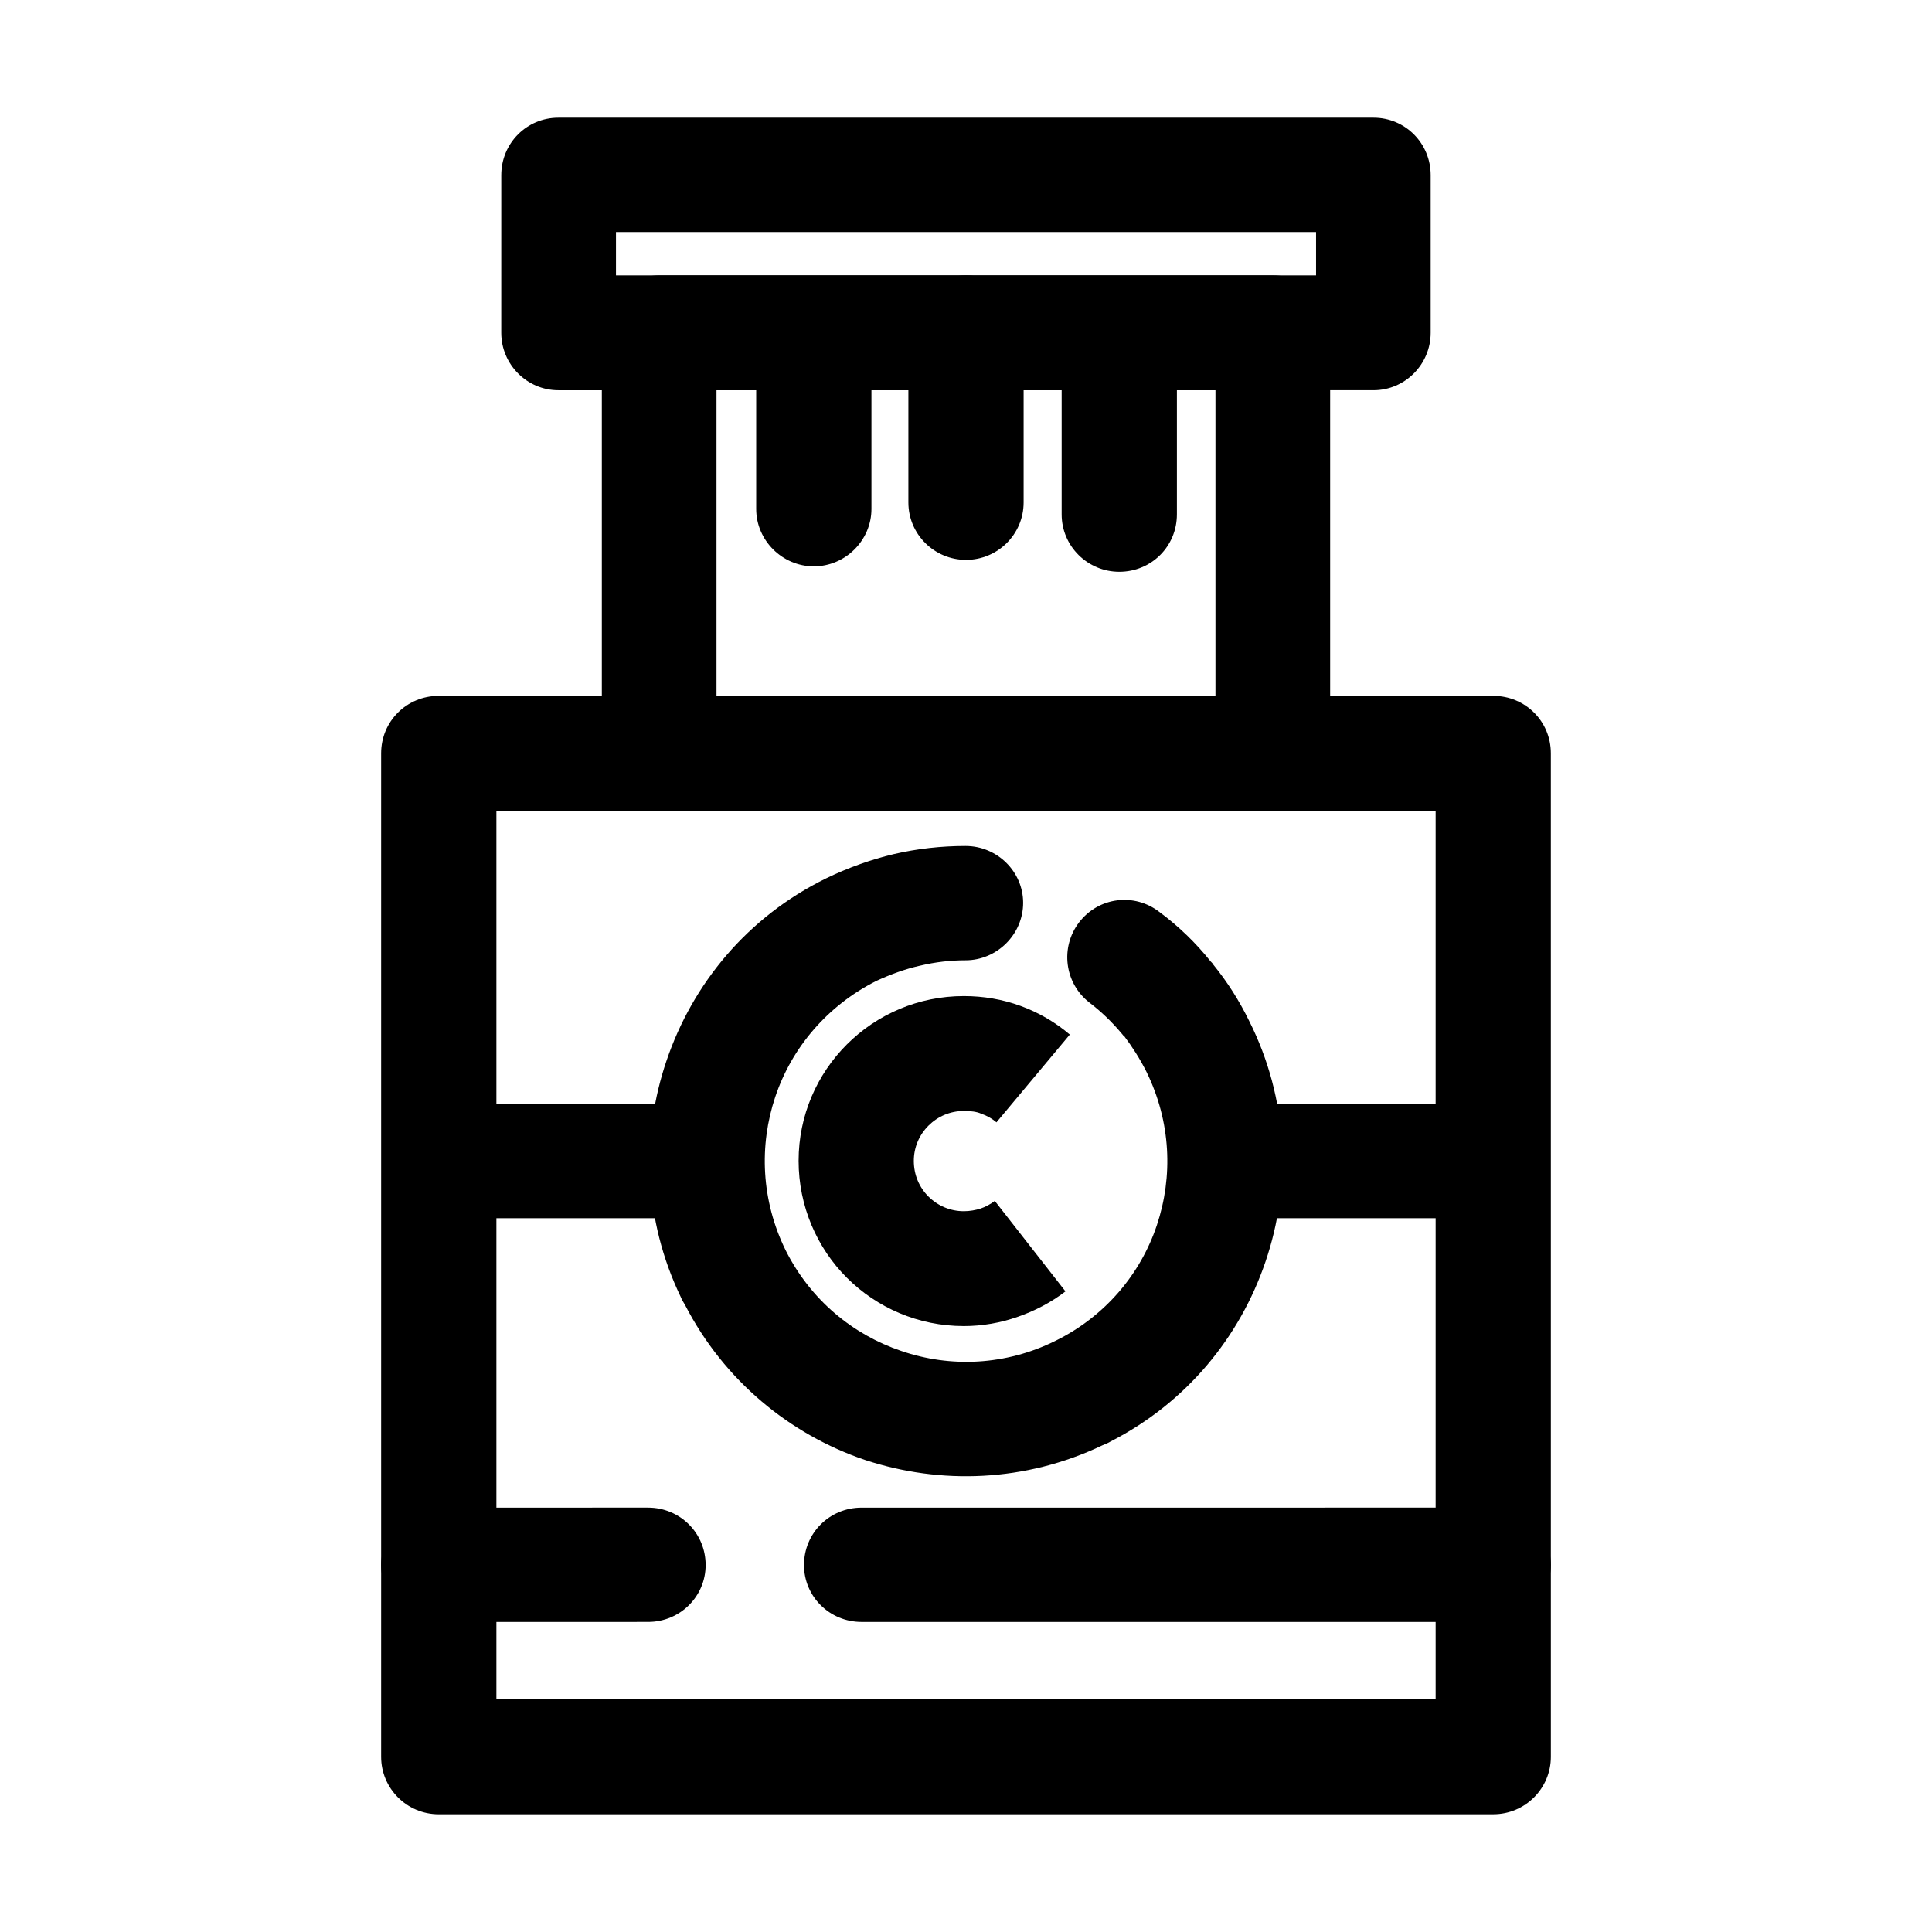
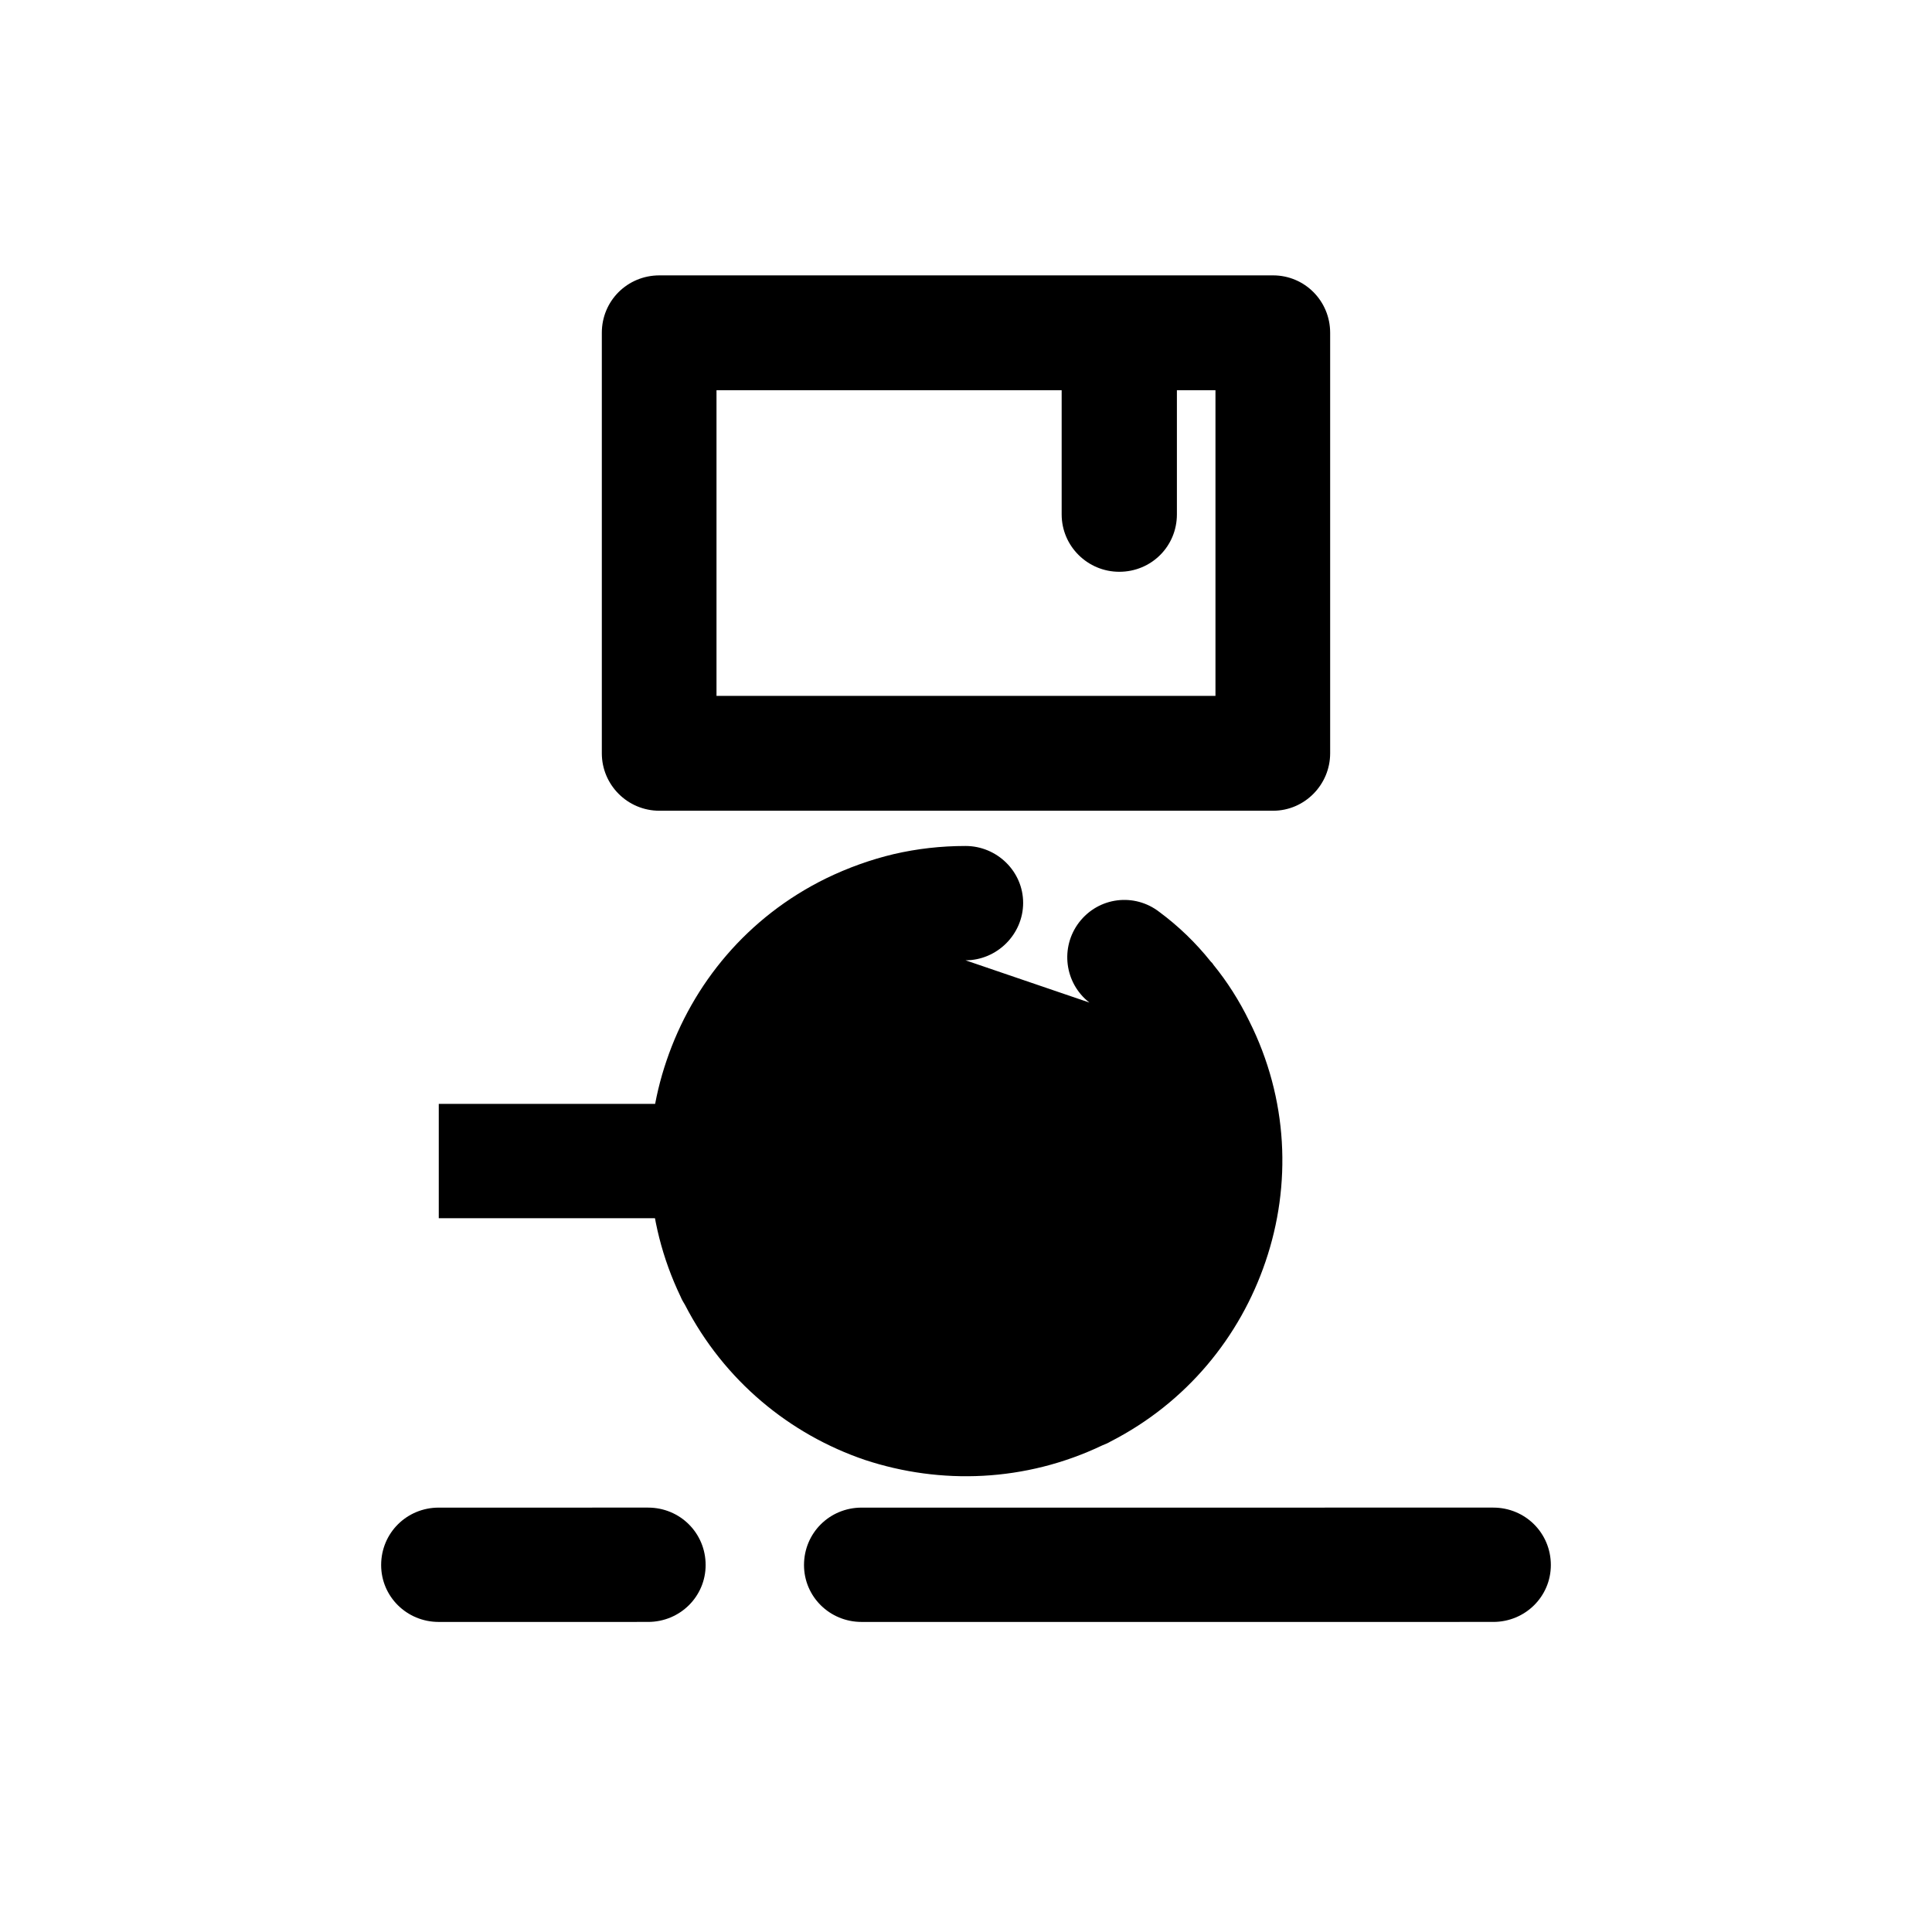
<svg xmlns="http://www.w3.org/2000/svg" fill="#000000" width="800px" height="800px" version="1.1" viewBox="144 144 512 512">
  <g>
-     <path d="m260.28 328.41h279.44c8.5 0 15.27 6.75 15.27 15.219l0.004 265.95c0 8.328-6.769 15.219-15.27 15.219l-279.45 0.004c-8.5 0-15.27-6.891-15.27-15.219v-265.95c0-8.473 6.769-15.223 15.27-15.223zm264.17 30.445h-248.9v235.5h248.91v-235.5z" />
    <path d="m315.73 543.53c8.5 0 15.27 6.75 15.27 15.219 0 8.328-6.769 15.078-15.27 15.078l-55.453 0.004c-8.5 0-15.27-6.75-15.27-15.078 0-8.473 6.769-15.219 15.27-15.219z" />
    <path d="m333.88 328.41h132.23v-80.996h-132.23zm147.5 30.445h-162.62c-8.5 0-15.27-6.891-15.27-15.219v-111.44c0-8.473 6.769-15.219 15.27-15.219h162.62c8.352 0 15.125 6.75 15.125 15.219v111.43c0 8.332-6.769 15.227-15.125 15.227z" />
-     <path d="m291.96 175.19h216.06c8.352 0 15.125 6.75 15.125 15.219v41.785c0 8.328-6.769 15.219-15.125 15.219l-216.06 0.004c-8.352 0-15.125-6.891-15.125-15.219l0.004-41.781c0-8.473 6.769-15.227 15.121-15.227zm200.8 30.305h-185.52v11.488h185.53v-11.488z" />
-     <path d="m384.73 232.2c0-8.473 6.914-15.219 15.27-15.219 8.352 0 15.27 6.75 15.27 15.219v44.949c0 8.473-6.914 15.219-15.27 15.219-8.352 0-15.27-6.75-15.27-15.219z" />
-     <path d="m344.4 233.78c0-8.328 6.914-15.219 15.27-15.219 8.352 0 15.27 6.891 15.27 15.219v45.09c0 8.328-6.914 15.219-15.27 15.219-8.352 0-15.27-6.891-15.27-15.219z" />
    <path d="m425.35 235.36c0-8.473 6.914-15.219 15.27-15.219 8.5 0 15.27 6.75 15.27 15.219v44.949c0 8.473-6.769 15.219-15.27 15.219-8.352 0-15.27-6.75-15.27-15.219z" />
-     <path d="m432.7 409.69c-6.625-5.168-7.777-14.645-2.734-21.25 5.184-6.75 14.691-7.898 21.316-2.731 5.043 3.734 9.652 8.188 13.543 13.07 0.289 0.289 0.574 0.574 0.719 0.863 3.742 4.594 6.914 9.621 9.508 14.934 10.375 20.676 11.234 43.508 4.324 63.758-6.769 19.961-20.887 37.336-41.051 47.676-0.719 0.434-1.441 0.719-2.16 1.008-20.453 9.766-42.926 10.484-62.945 3.879-19.879-6.75-37.309-20.965-47.68-41.07-0.434-0.715-0.867-1.438-1.152-2.156-9.793-20.391-10.516-42.793-3.742-62.609 6.914-20.395 21.461-38.051 42.203-48.25 5.906-2.871 11.957-5.027 18.008-6.465 6.191-1.438 12.531-2.156 19.016-2.156 8.352 0 15.27 6.75 15.27 15.078s-6.914 15.219-15.27 15.219c-3.891 0-7.926 0.434-12.102 1.438-3.891 0.863-7.777 2.297-11.523 4.019-13.109 6.606-22.469 17.805-26.793 30.73-4.324 12.922-3.742 27.426 2.734 40.637 6.625 13.211 17.859 22.398 30.684 26.711 12.965 4.453 27.652 3.879 40.91-2.731 13.109-6.465 22.469-17.664 26.793-30.586 4.324-12.922 3.742-27.426-2.734-40.637-1.727-3.445-3.742-6.606-5.906-9.477-0.289-0.141-0.434-0.434-0.574-0.574-2.754-3.301-5.637-6.031-8.66-8.328z" />
+     <path d="m432.7 409.69c-6.625-5.168-7.777-14.645-2.734-21.25 5.184-6.75 14.691-7.898 21.316-2.731 5.043 3.734 9.652 8.188 13.543 13.07 0.289 0.289 0.574 0.574 0.719 0.863 3.742 4.594 6.914 9.621 9.508 14.934 10.375 20.676 11.234 43.508 4.324 63.758-6.769 19.961-20.887 37.336-41.051 47.676-0.719 0.434-1.441 0.719-2.16 1.008-20.453 9.766-42.926 10.484-62.945 3.879-19.879-6.75-37.309-20.965-47.68-41.07-0.434-0.715-0.867-1.438-1.152-2.156-9.793-20.391-10.516-42.793-3.742-62.609 6.914-20.395 21.461-38.051 42.203-48.25 5.906-2.871 11.957-5.027 18.008-6.465 6.191-1.438 12.531-2.156 19.016-2.156 8.352 0 15.27 6.75 15.27 15.078s-6.914 15.219-15.27 15.219z" />
    <path d="m260.28 436.54h64.82v30.301h-64.82z" />
-     <path d="m468.56 436.54h64.961v30.301h-64.961z" />
    <path d="m539.72 543.53c8.5 0 15.27 6.75 15.27 15.219 0 8.328-6.769 15.078-15.27 15.078l-167.38 0.004c-8.5 0-15.27-6.75-15.27-15.078 0-8.473 6.769-15.219 15.27-15.219z" />
    <path d="m426.36 486.23c-3.742 2.871-8.066 5.168-12.676 6.75-4.465 1.582-9.359 2.445-14.258 2.445-12.102 0-23.051-4.883-30.969-12.781-7.926-7.898-12.82-18.953-12.82-31.02 0-12.062 4.898-22.973 12.82-30.875 7.918-7.898 18.867-12.781 30.969-12.781 5.184 0 10.227 0.863 14.977 2.586 4.758 1.723 9.219 4.309 13.109 7.613l-19.445 23.266c-1.152-1.004-2.449-1.723-4.035-2.297-1.293-0.574-2.883-0.719-4.609-0.719-3.602 0-6.914 1.438-9.359 3.879-2.449 2.445-3.891 5.742-3.891 9.336 0 3.734 1.441 7.039 3.891 9.477s5.762 3.875 9.359 3.875c1.582 0 3.168-0.289 4.465-0.715 1.293-0.43 2.594-1.148 3.742-2.012z" />
  </g>
</svg>